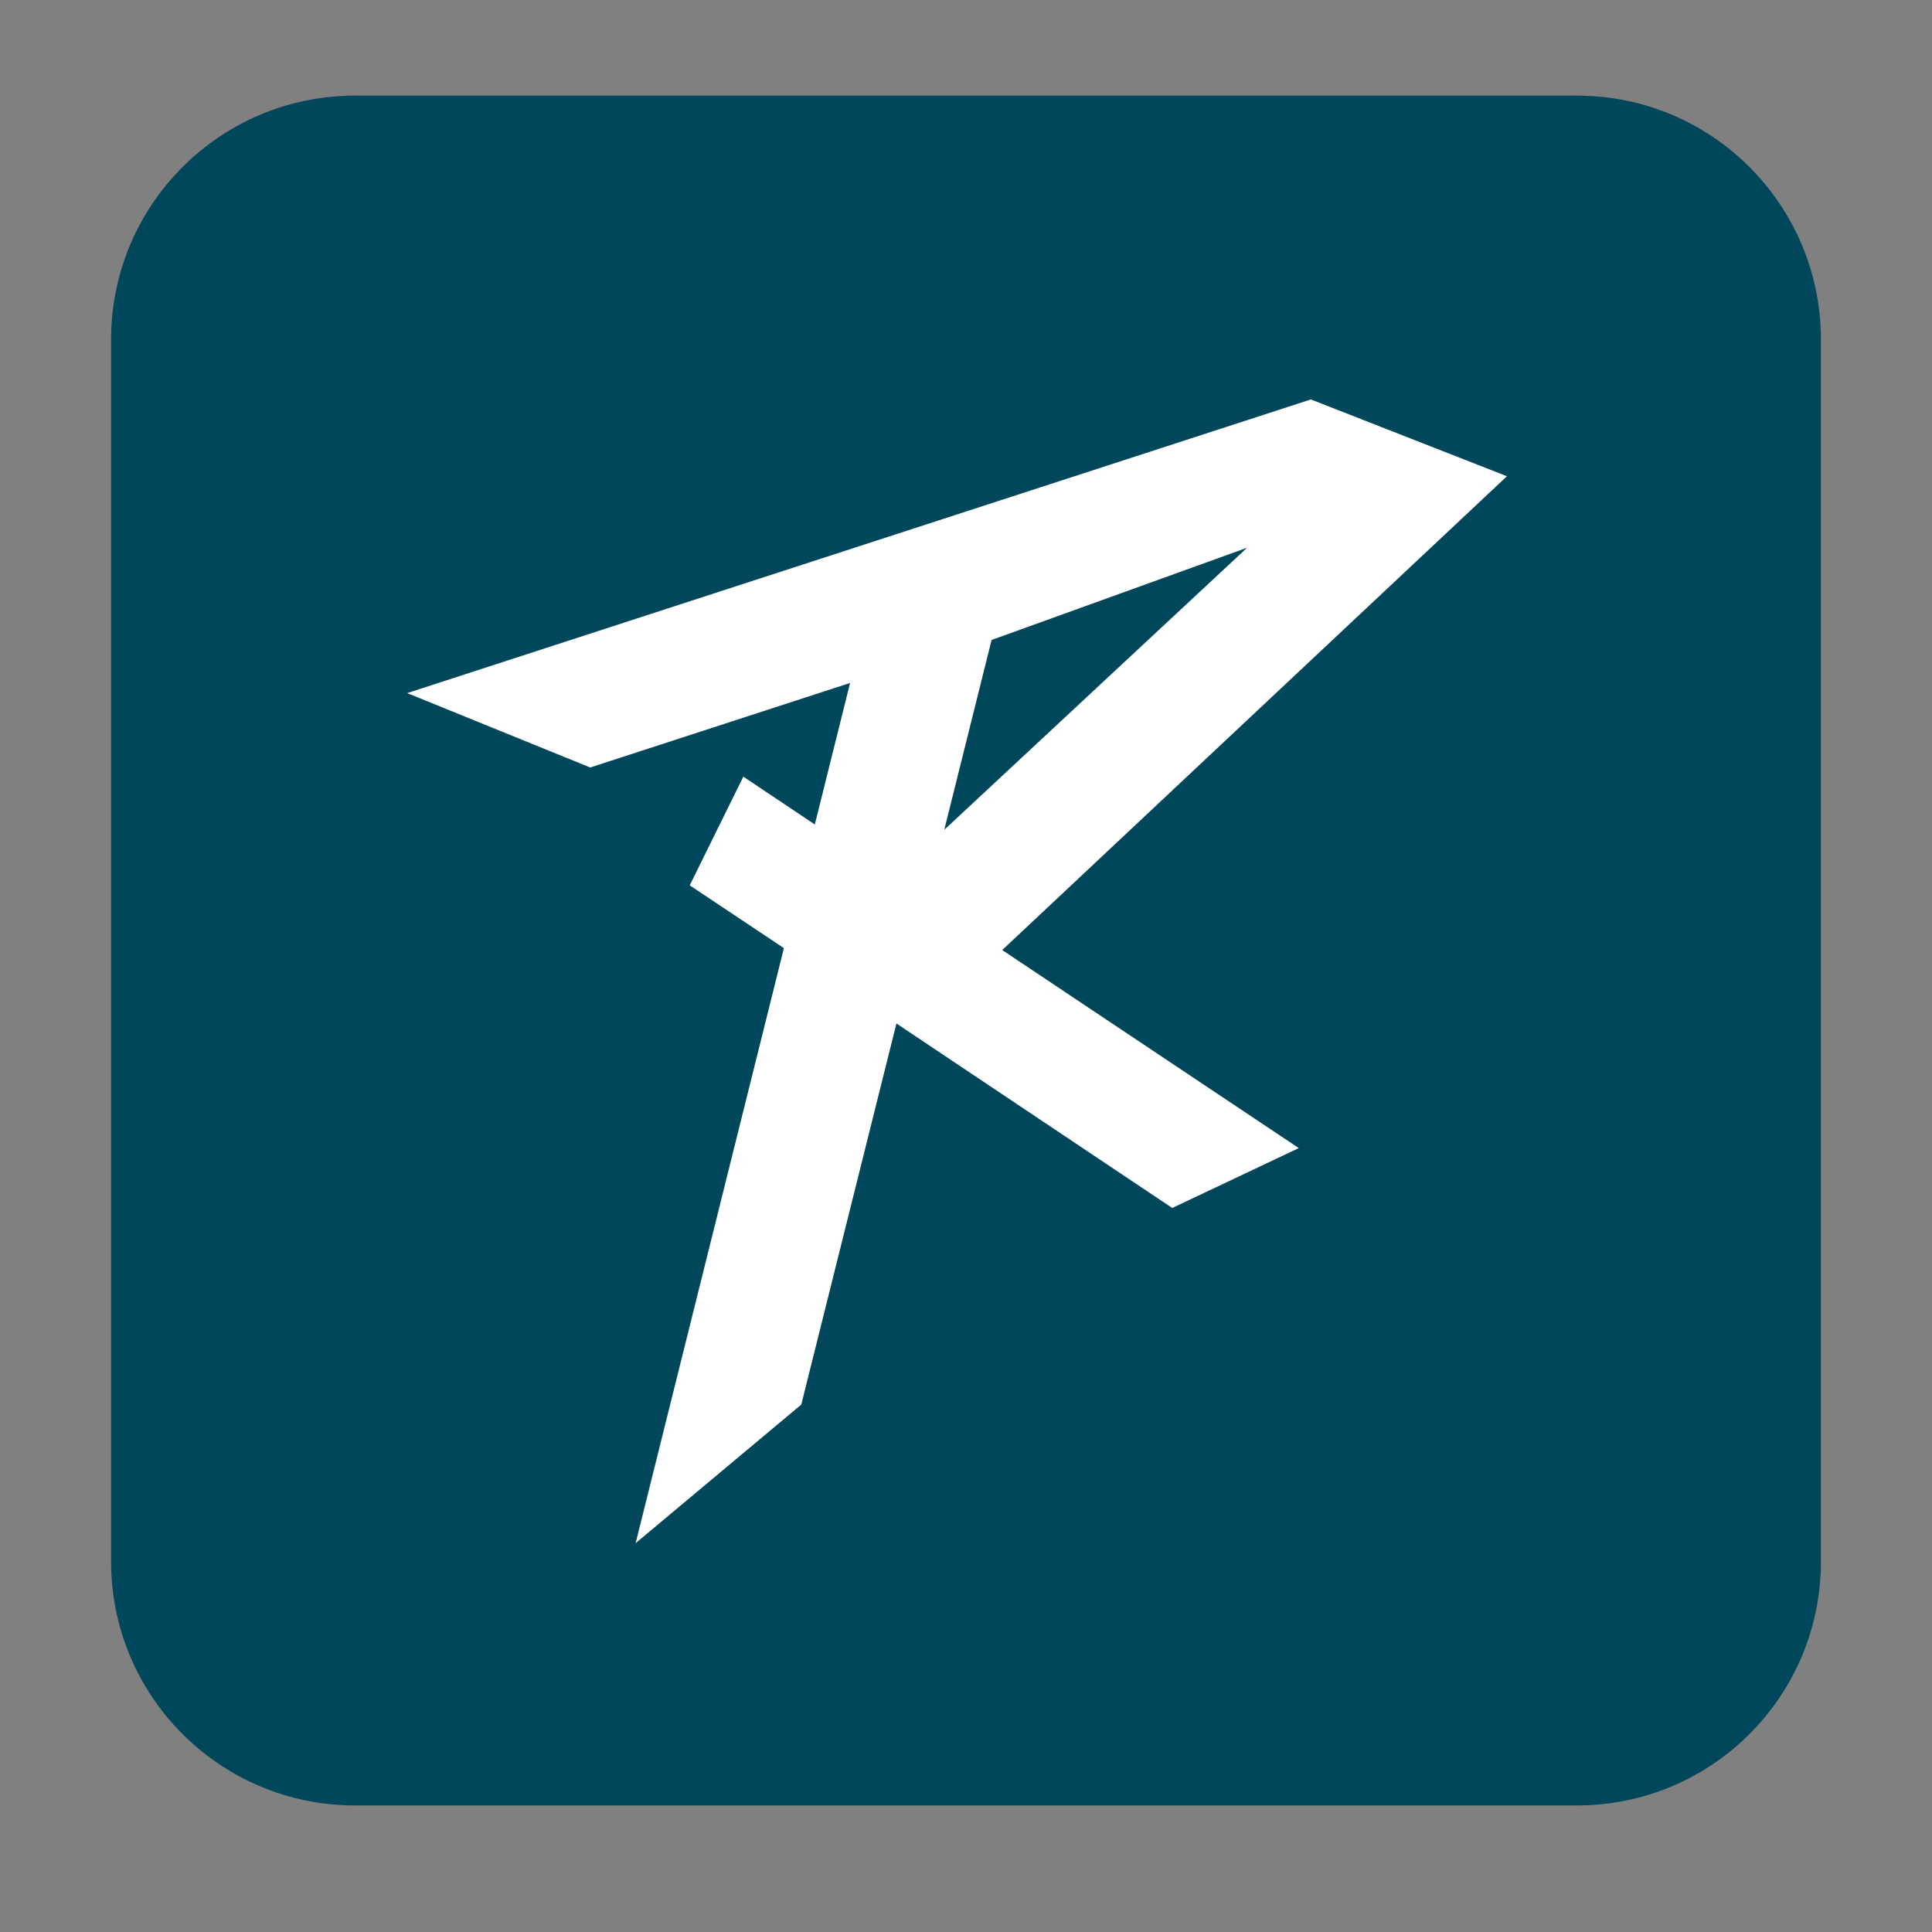
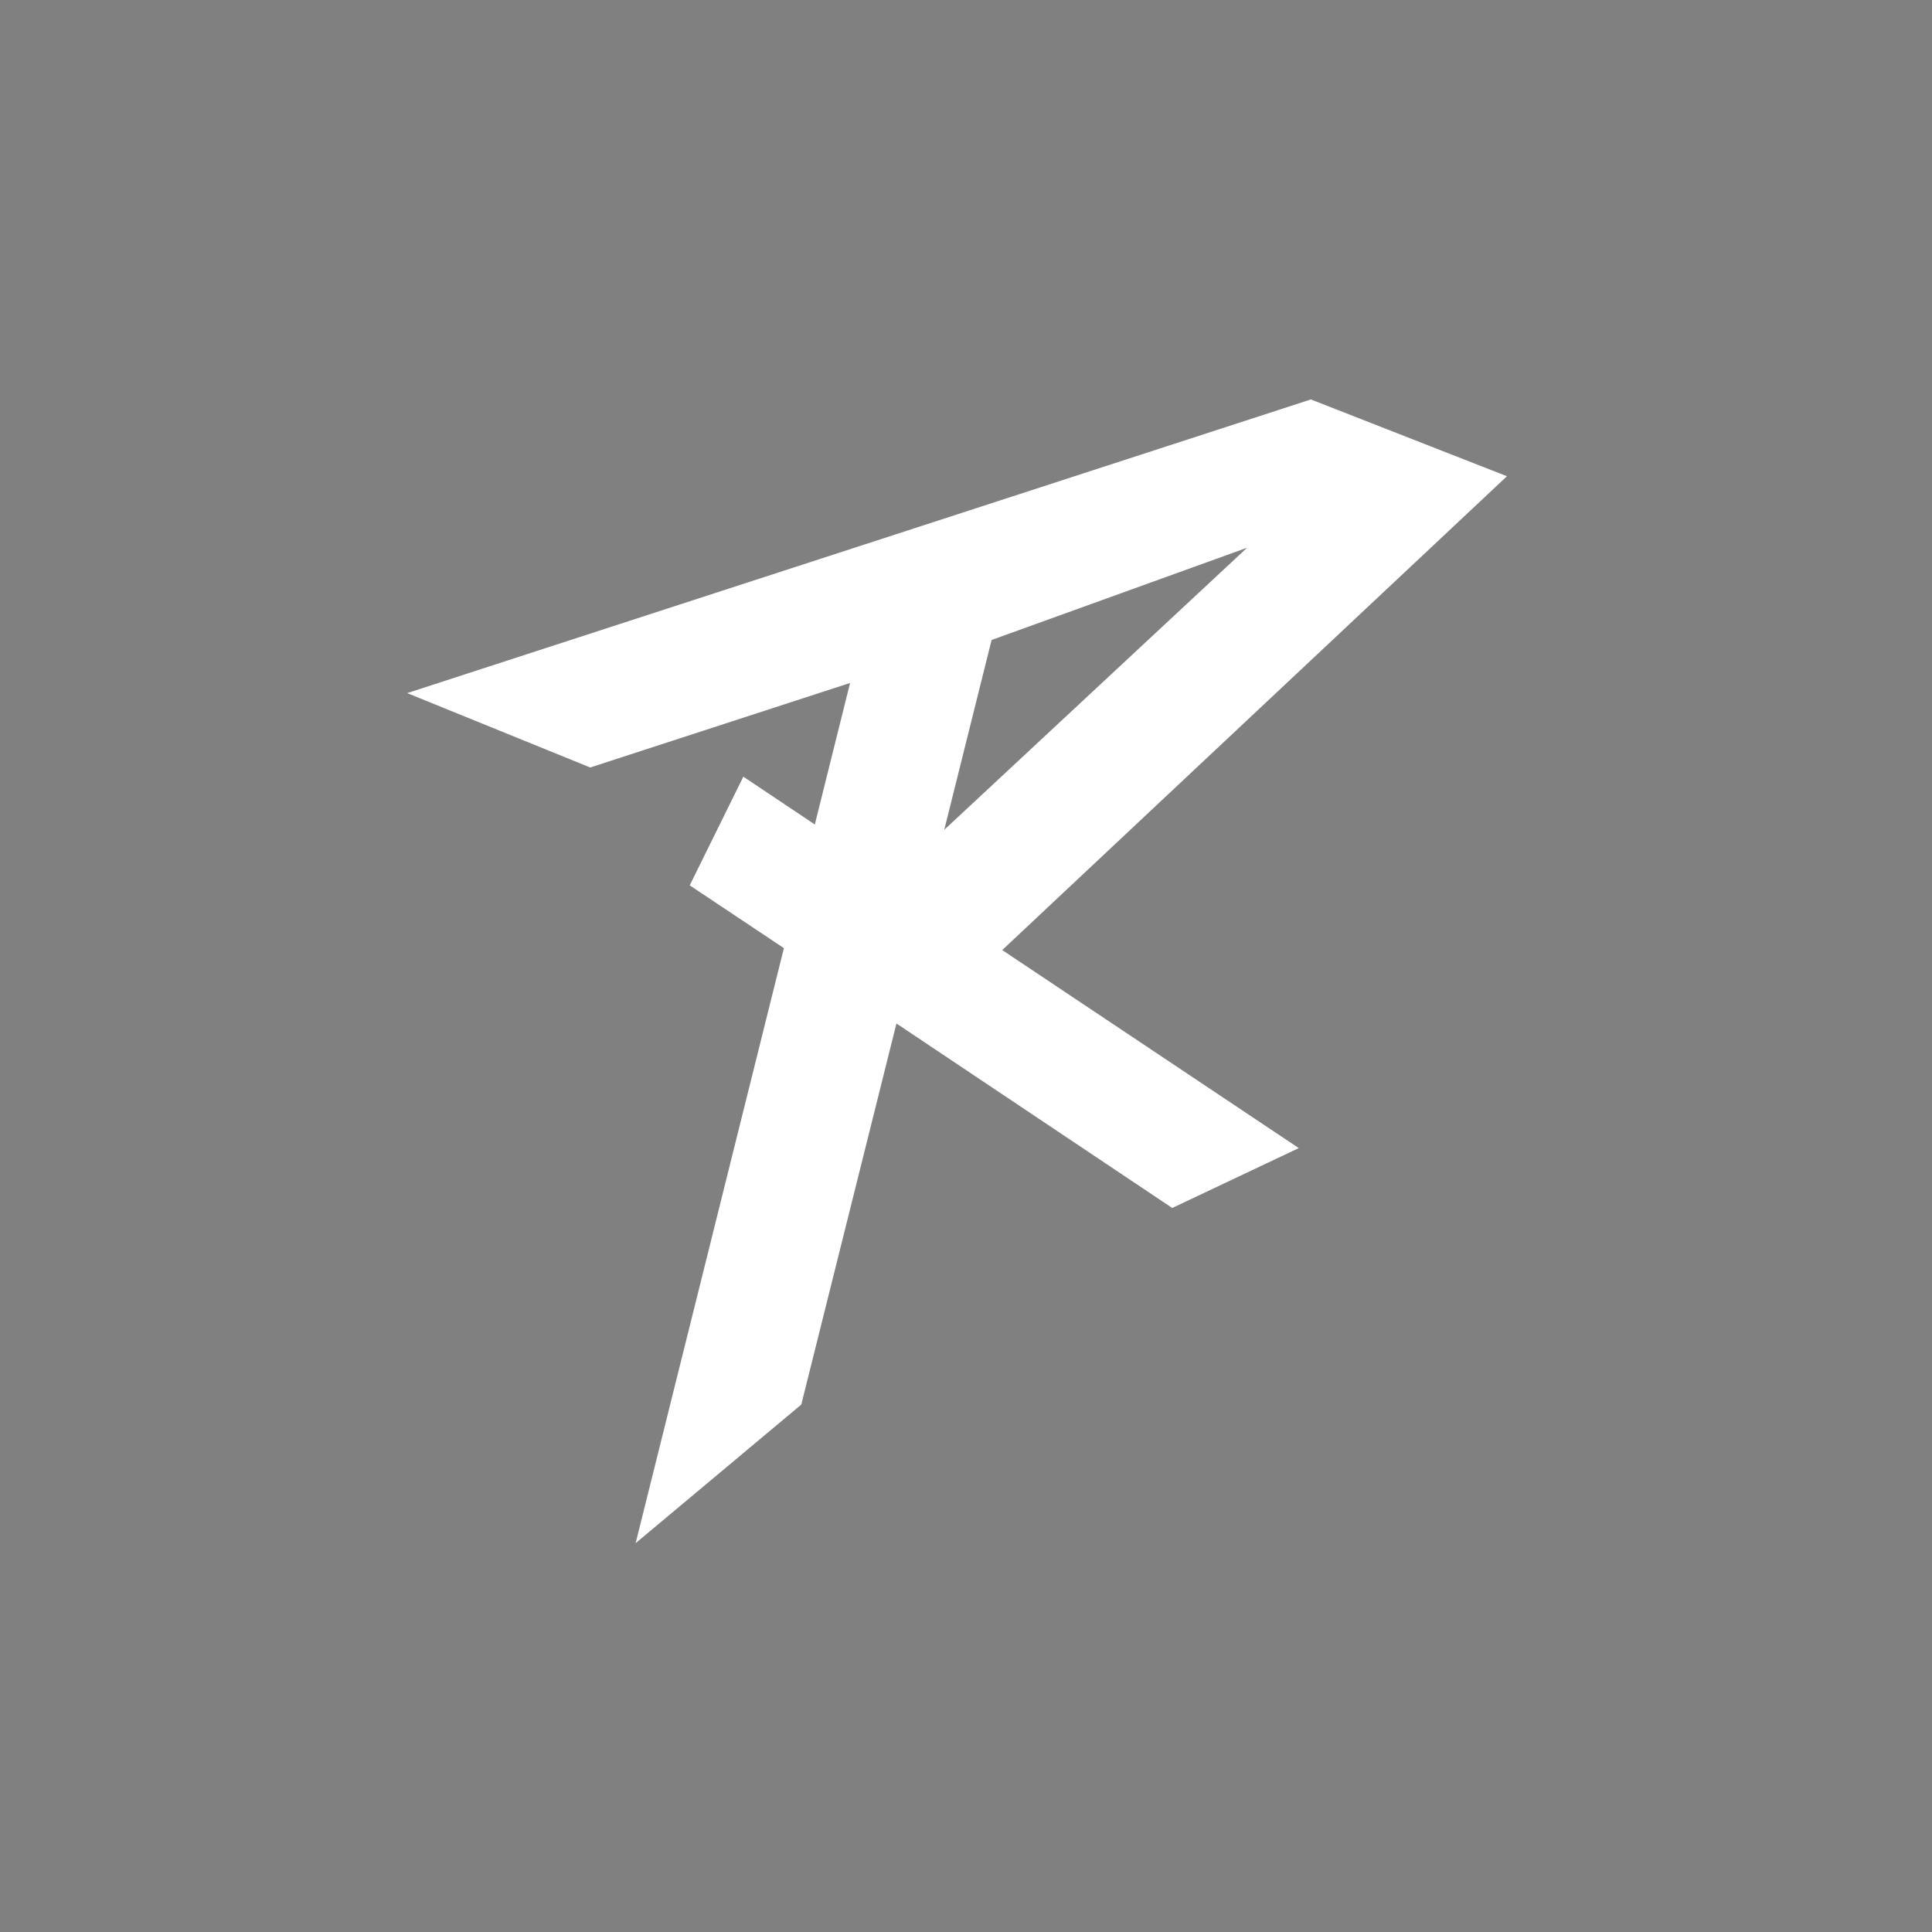
<svg xmlns="http://www.w3.org/2000/svg" version="1.1" id="Ebene_1" x="0px" y="0px" viewBox="0 0 400 400" style="enable-background:new 0 0 400 400;" xml:space="preserve">
  <rect x="0" y="0" width="400" height="400" fill="#808080" stroke="none" />
  <style type="text/css">
	.st0{fill:#00475B;}
	.st1{fill:#FFFFFF;}
</style>
  <g>
-     <path class="st0" d="M326.5,373.8h-253c-27.9,0-50.5-22.6-50.5-50.5v-253c0-27.9,22.6-50.5,50.5-50.5h253   c27.9,0,50.5,22.6,50.5,50.5v253C377,351.2,354.4,373.8,326.5,373.8z" />
-   </g>
-   <path class="st1" d="M207.5,196.7L312,98.6l-40.6-15.9L84.3,143.5l37.9,15.4l53.8-17.5l-7.3,29.3l-14.8-9.9l-11.1,22.5l19.5,13  l-30.7,123.2l34.3-28.7l19.7-78.9l57.1,38.2l26.2-12.4L207.5,196.7z M205.3,132.5l52.9-19.1l-62.7,58.4L205.3,132.5z" />
+     </g>
+   <path class="st1" d="M207.5,196.7L312,98.6l-40.6-15.9L84.3,143.5l37.9,15.4l53.8-17.5l-7.3,29.3l-14.8-9.9l-11.1,22.5l19.5,13  l-30.7,123.2l34.3-28.7l19.7-78.9l57.1,38.2l26.2-12.4L207.5,196.7z M205.3,132.5l52.9-19.1l-62.7,58.4L205.3,132.5" />
</svg>